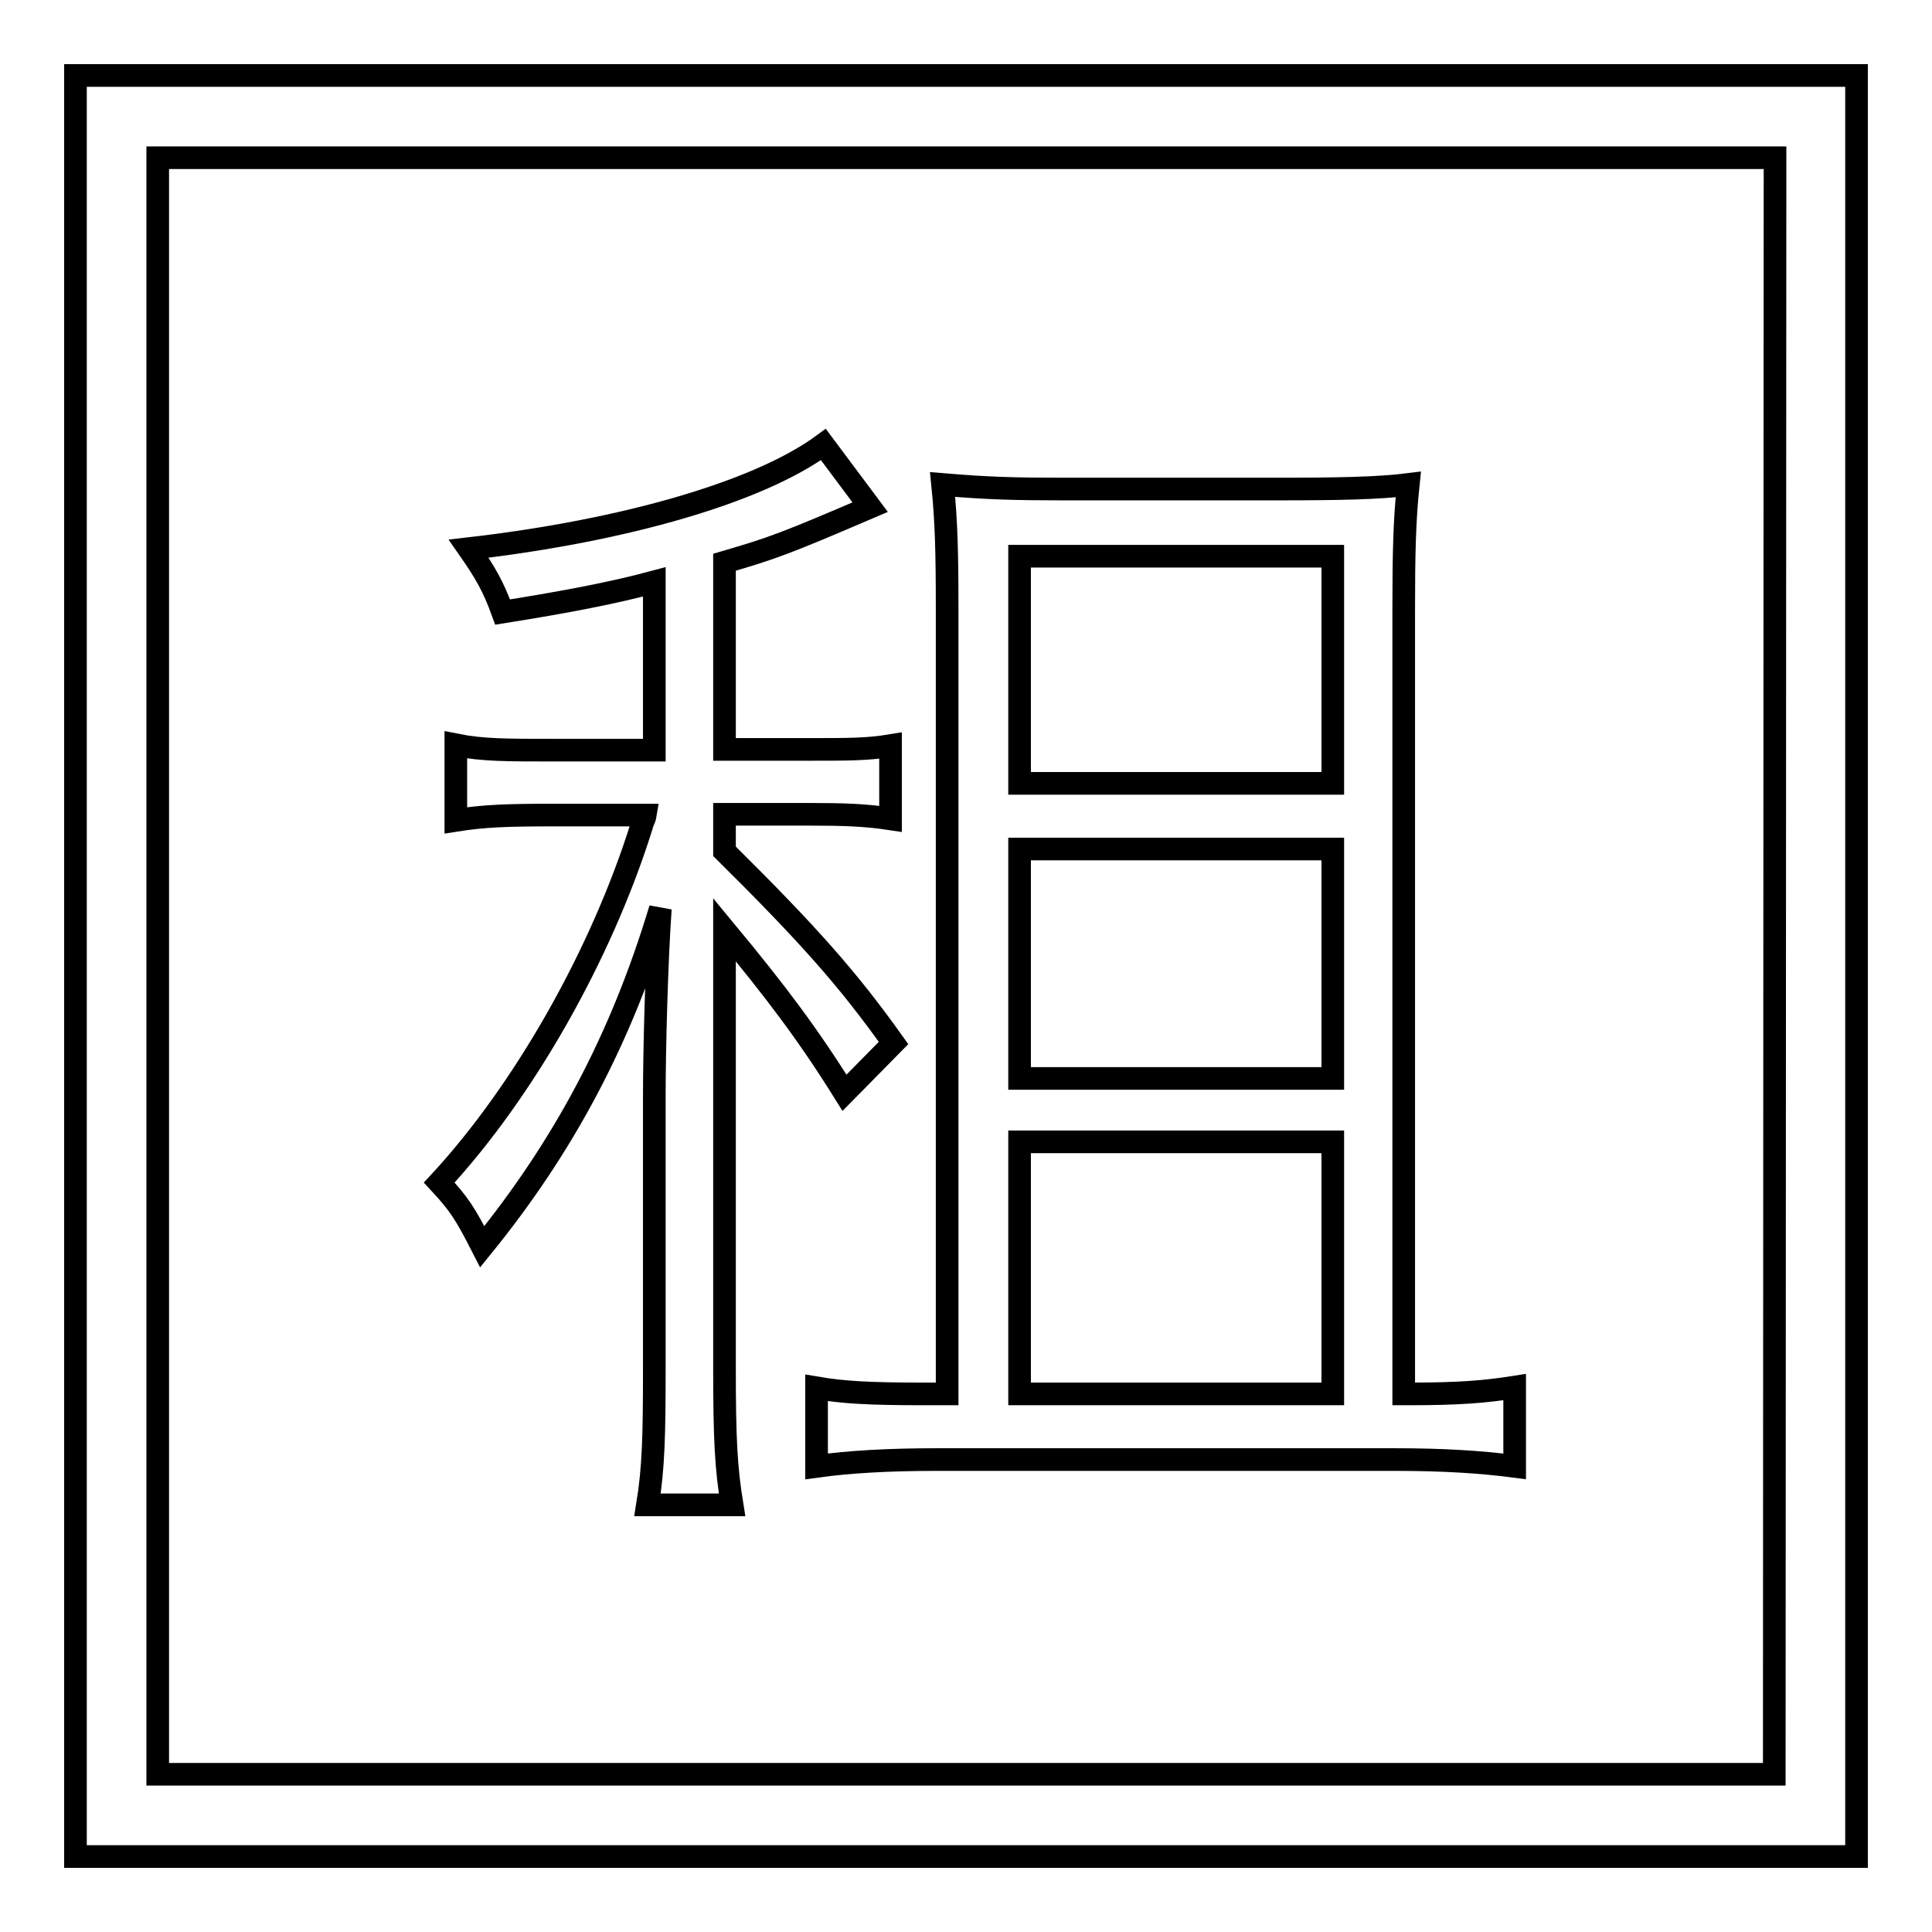
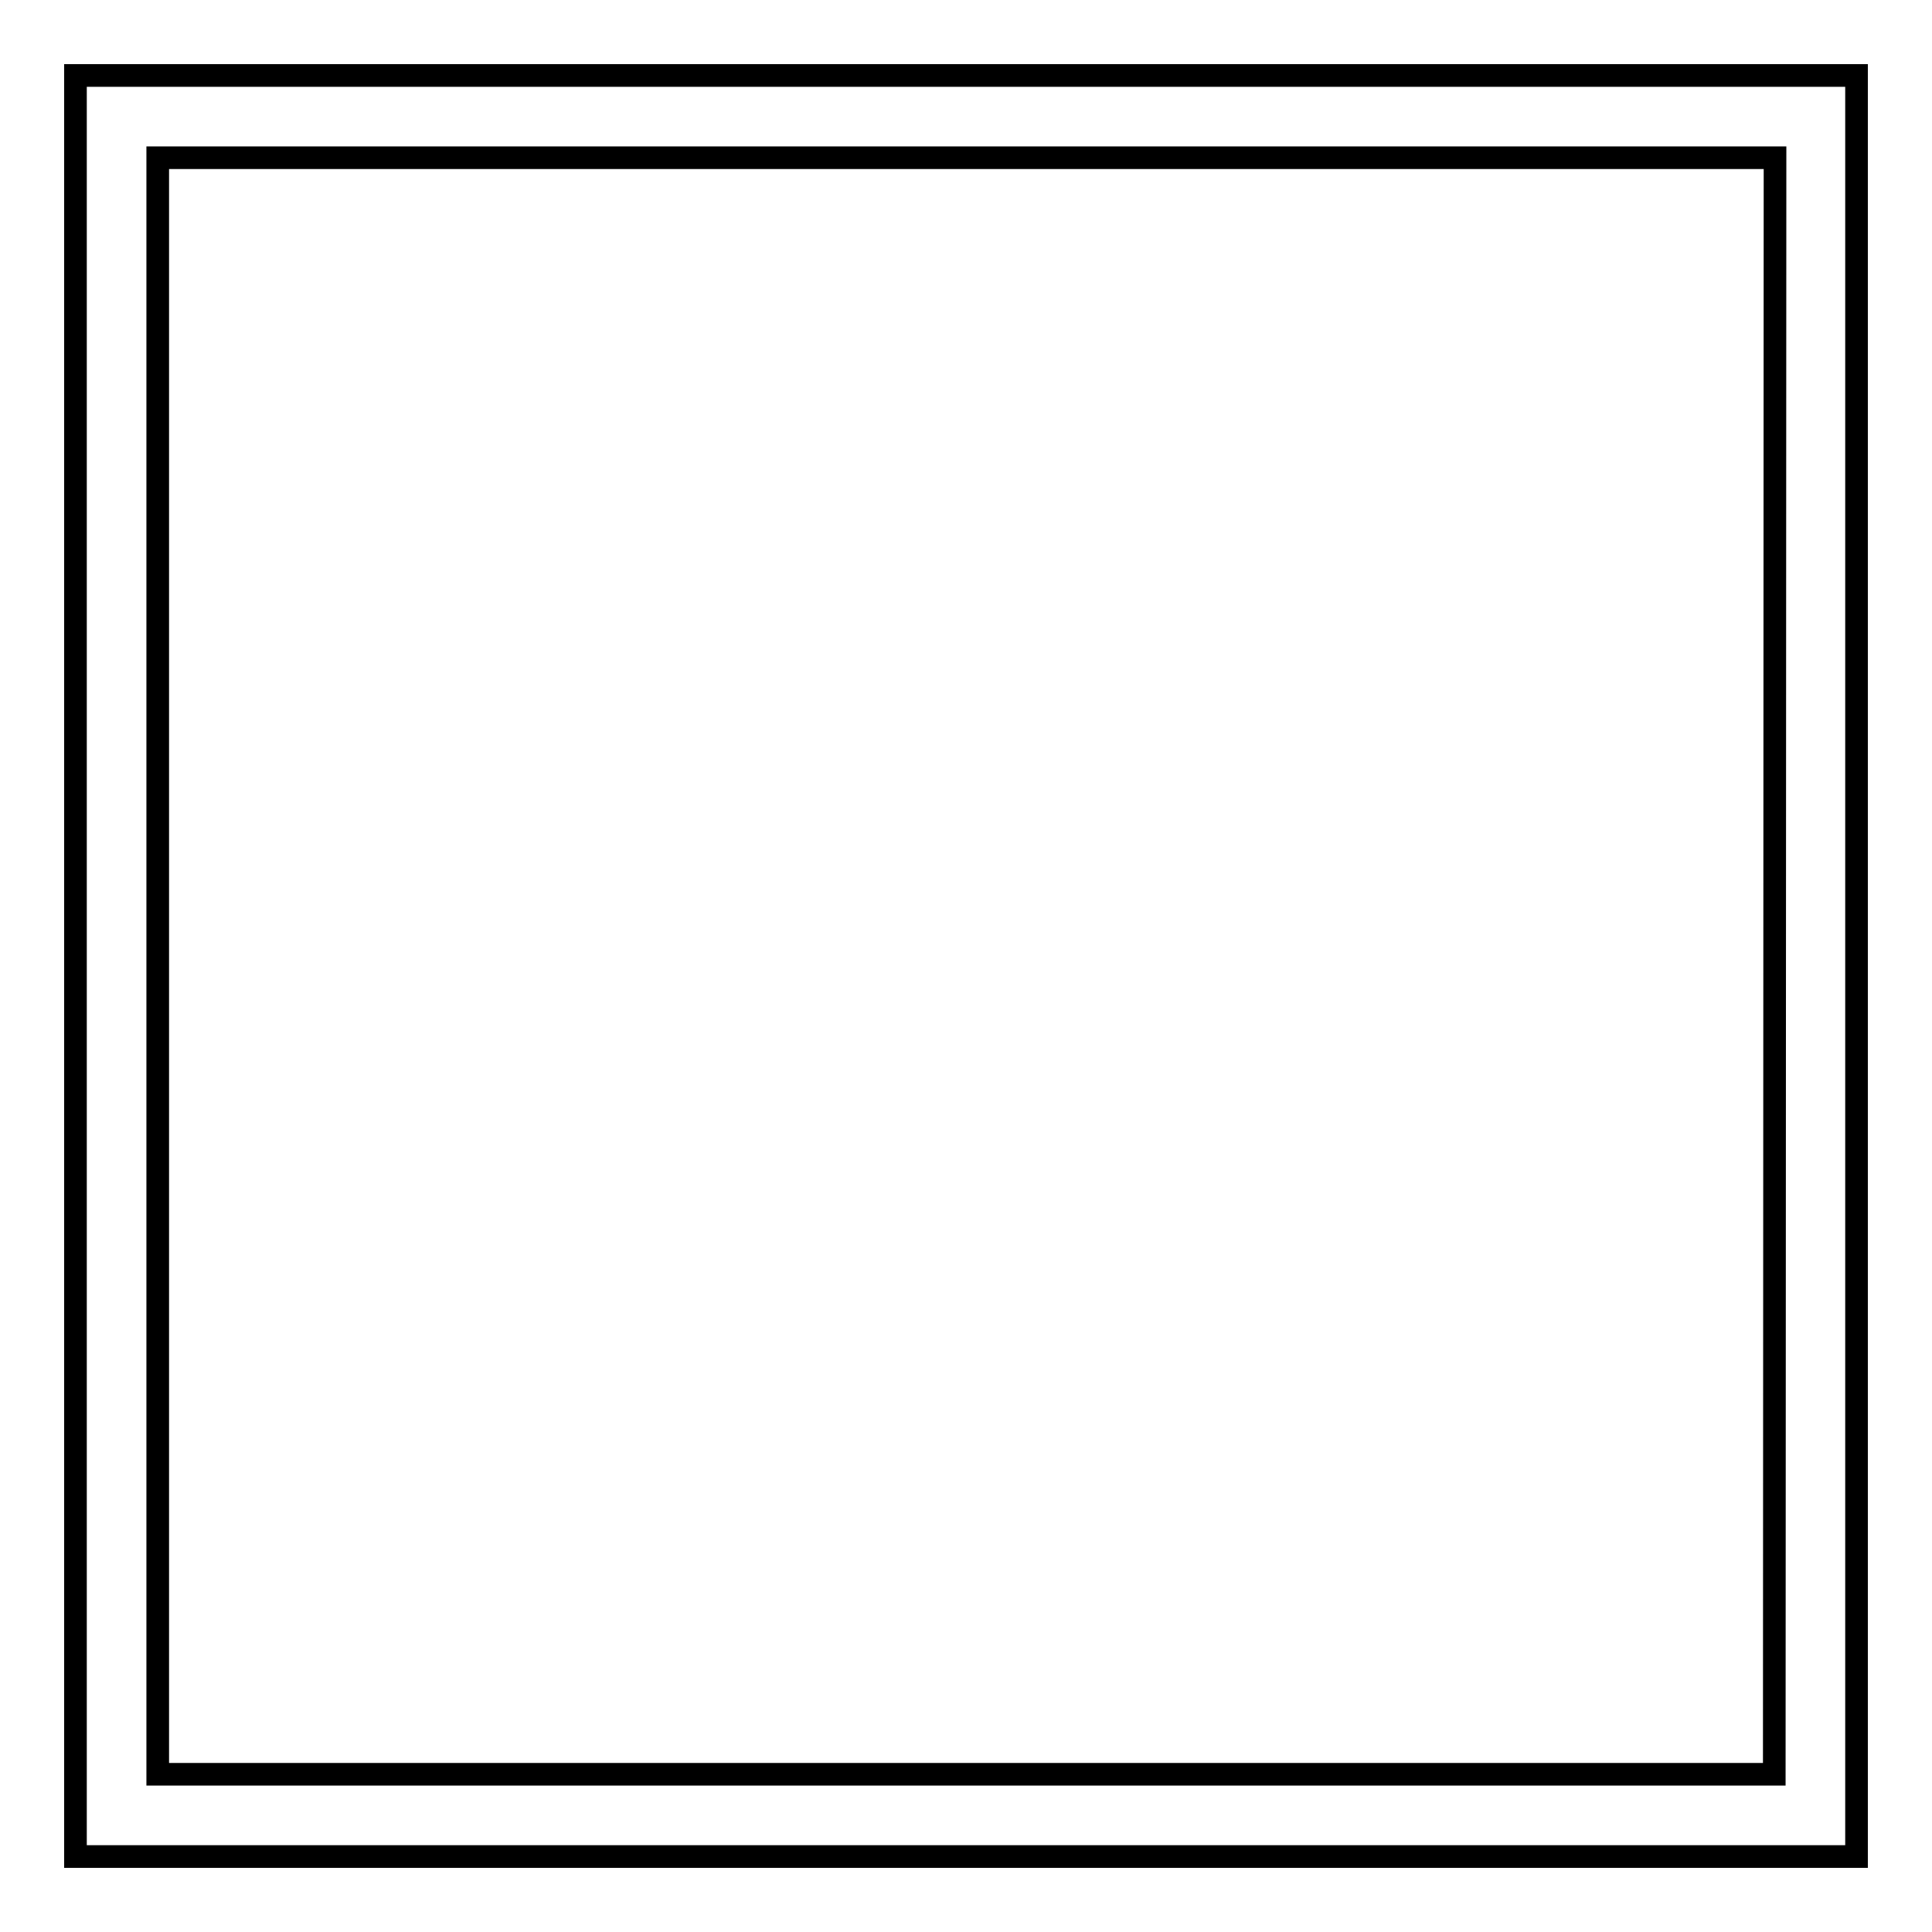
<svg xmlns="http://www.w3.org/2000/svg" version="1.1" x="0px" y="0px" viewBox="0 0 256 256" enable-background="new 0 0 256 256" xml:space="preserve">
  <g>
    <g>
      <path stroke-width="3" fill-opacity="0" stroke="#000000" d="M10,10v236h236V10H10z M235.1,235.1H20.9V20.9h214.3L235.1,235.1L235.1,235.1z" />
-       <path stroke-width="3" fill-opacity="0" stroke="#000000" d="M122.3,184.7c-7.1,0-10.6-0.2-14.1-0.8v10.4c4.3-0.6,9.6-0.9,15.8-0.9h60.9c6.2,0,11.2,0.3,15.8,0.9v-10.5c-3.8,0.6-7.3,0.9-13.8,0.9H186V80.8c0-7.4,0.1-11.8,0.6-16.6c-4,0.5-9.3,0.6-17.5,0.6h-28.4c-6.2,0-9.9-0.1-15.8-0.6c0.5,4.9,0.6,9.2,0.6,16.3v104.2H122.3z M135.1,73.7h41.5v30.1h-41.5V73.7z M135.1,112.5h41.5v30.4h-41.5V112.5z M135.1,151.3h41.5v33.4h-41.5V151.3z" />
-       <path stroke-width="3" fill-opacity="0" stroke="#000000" d="M58.2,156.7c2.6,2.8,3.4,4,5.7,8.5c10.8-13.3,18.4-27.5,23.6-44.8c-0.5,7-0.8,18.9-0.8,24.7v36.2c0,8.8-0.1,13.2-0.9,18.1H97c-0.8-4.9-1-8.8-1-18.1v-58.1c6.8,8.2,11.1,13.9,15.9,21.6l6.5-6.6c-6-8.4-11-14.1-22.4-25.4v-4.9h11.5c4.3,0,7.2,0.1,10.5,0.6v-9.7c-3,0.5-5.7,0.5-10.5,0.5H96V74.5c6.5-1.9,8.1-2.5,19.3-7.3l-6.2-8.3c-8.4,6.2-26.1,11.4-47,13.8c2.3,3.3,3.3,5.1,4.5,8.4c8.8-1.4,14.9-2.6,20.1-4v22.3H73.6c-6.6,0-9.7,0-13.2-0.7v10c3.8-0.6,6.8-0.7,13-0.7h12.1c-0.1,0.6-0.3,0.7-0.5,1.5C79.7,126.4,69.5,144.5,58.2,156.7z" />
    </g>
  </g>
</svg>